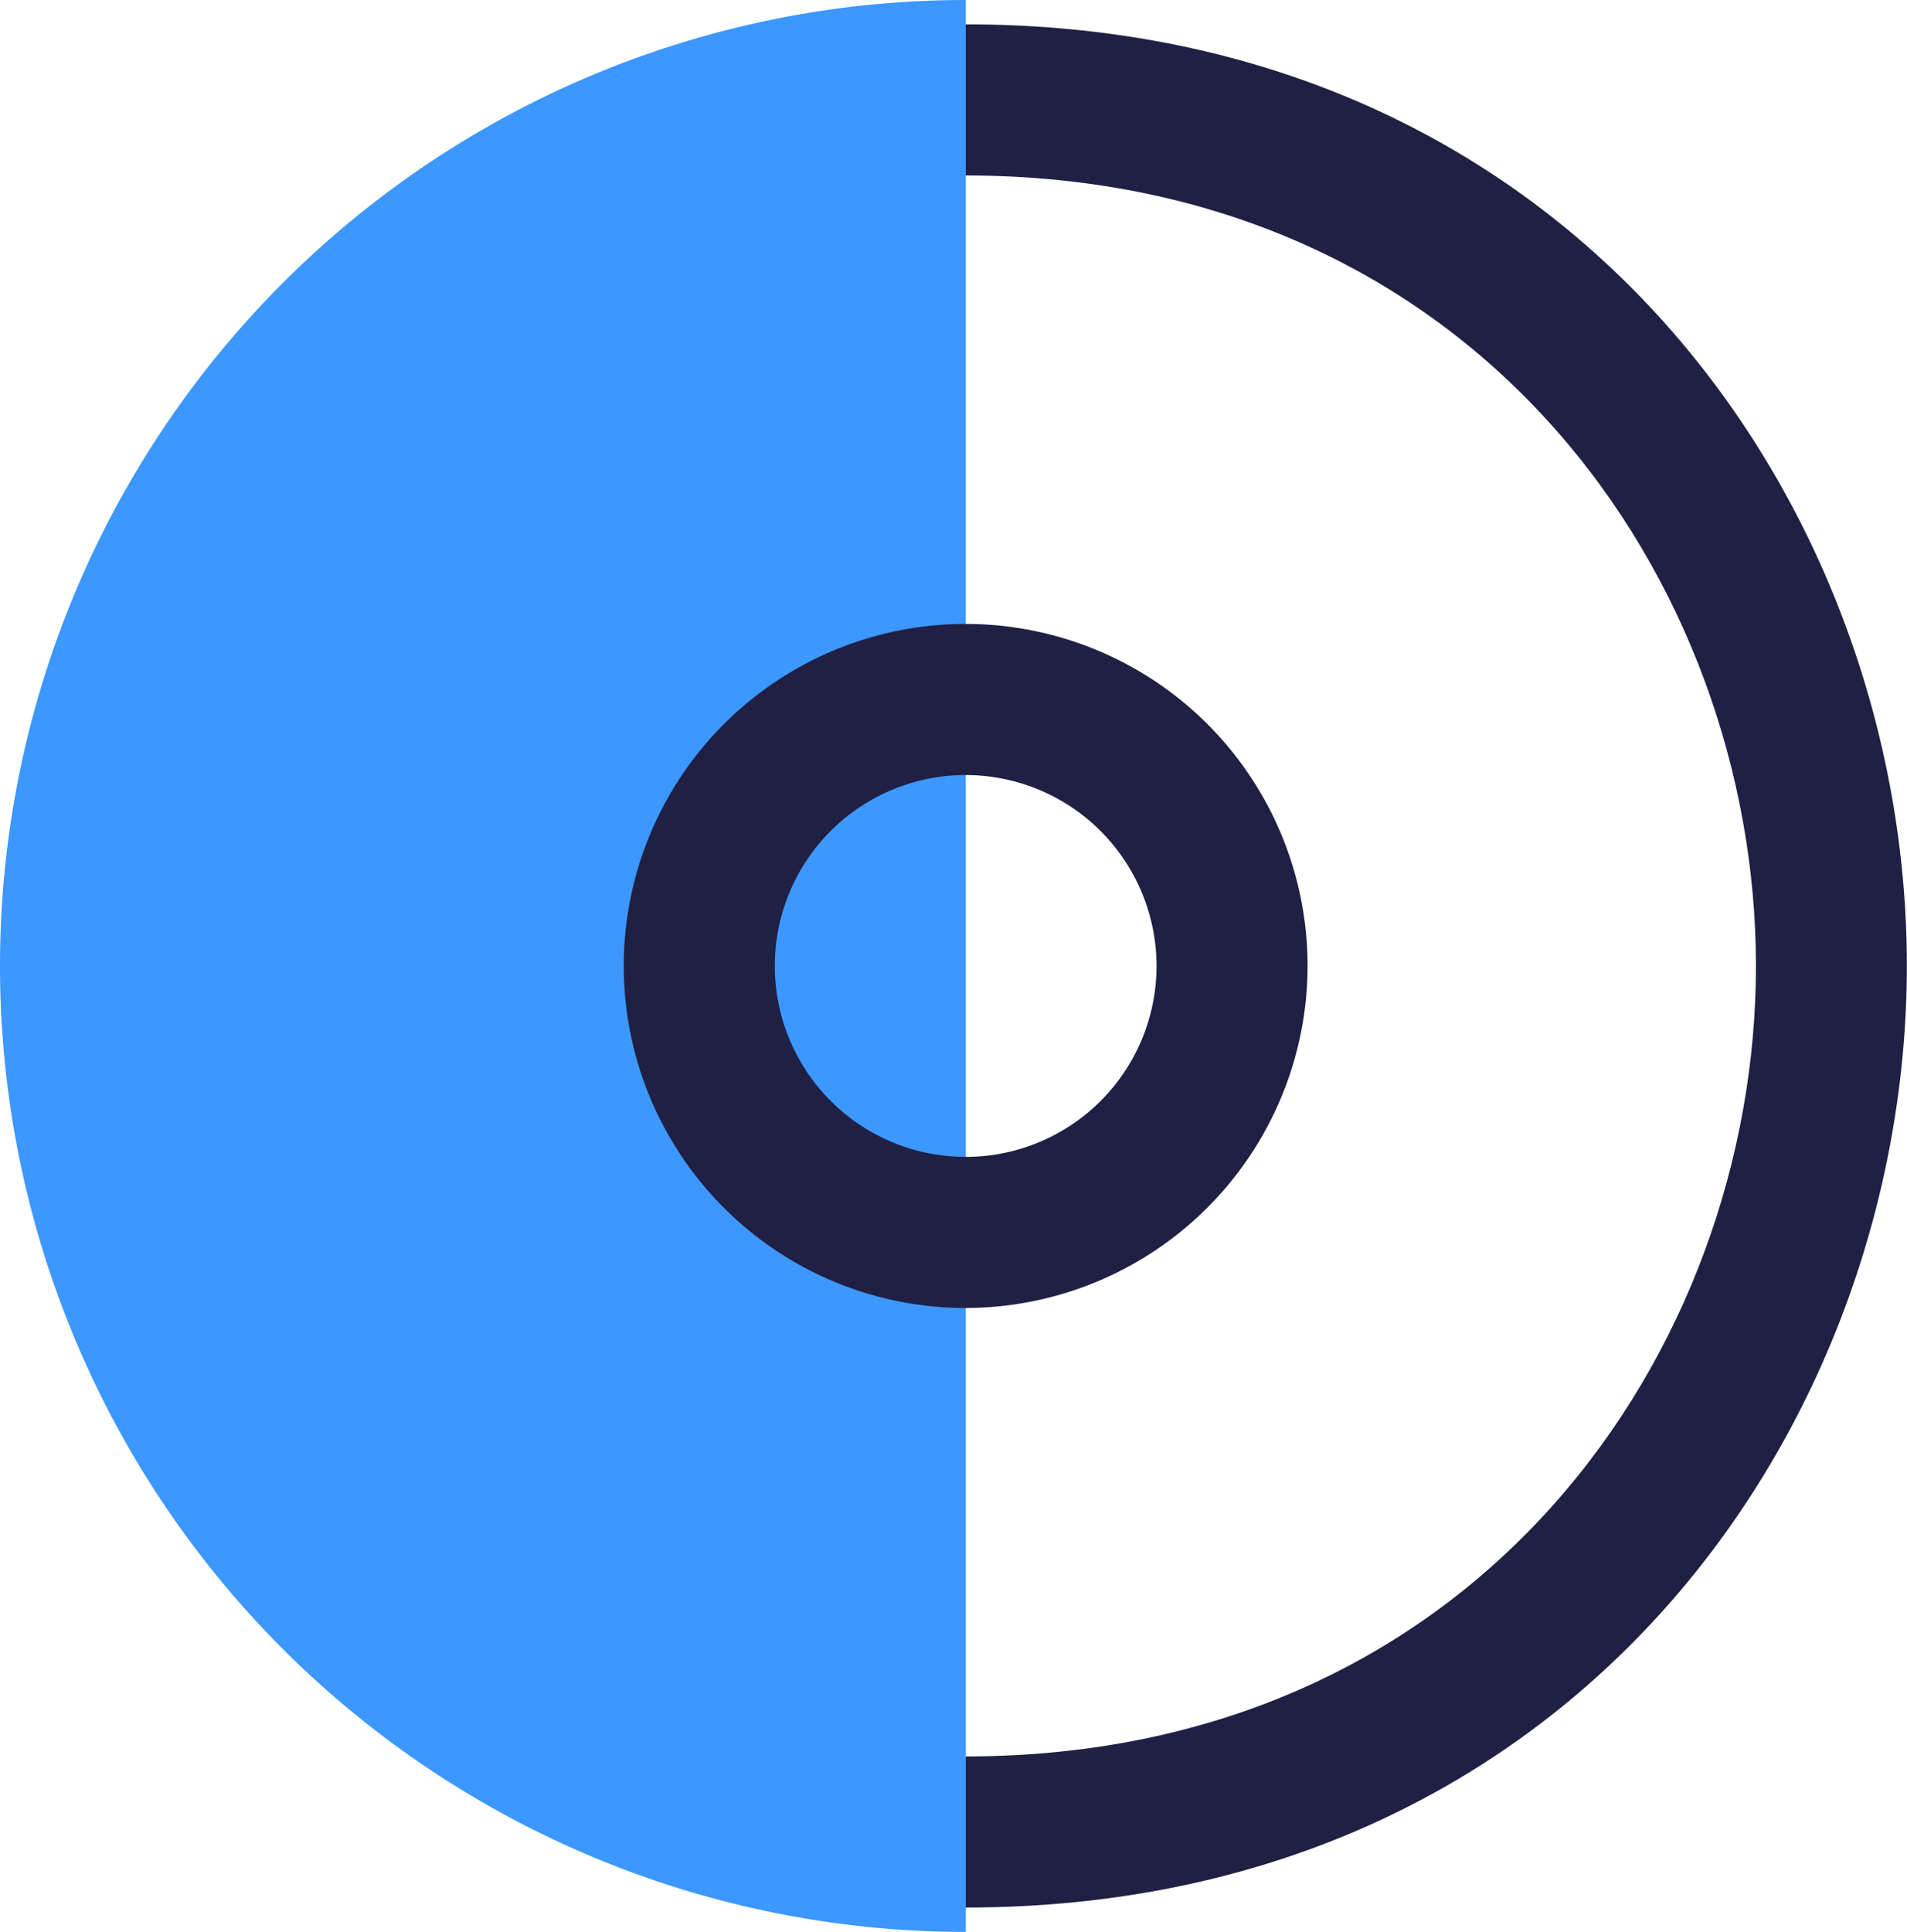
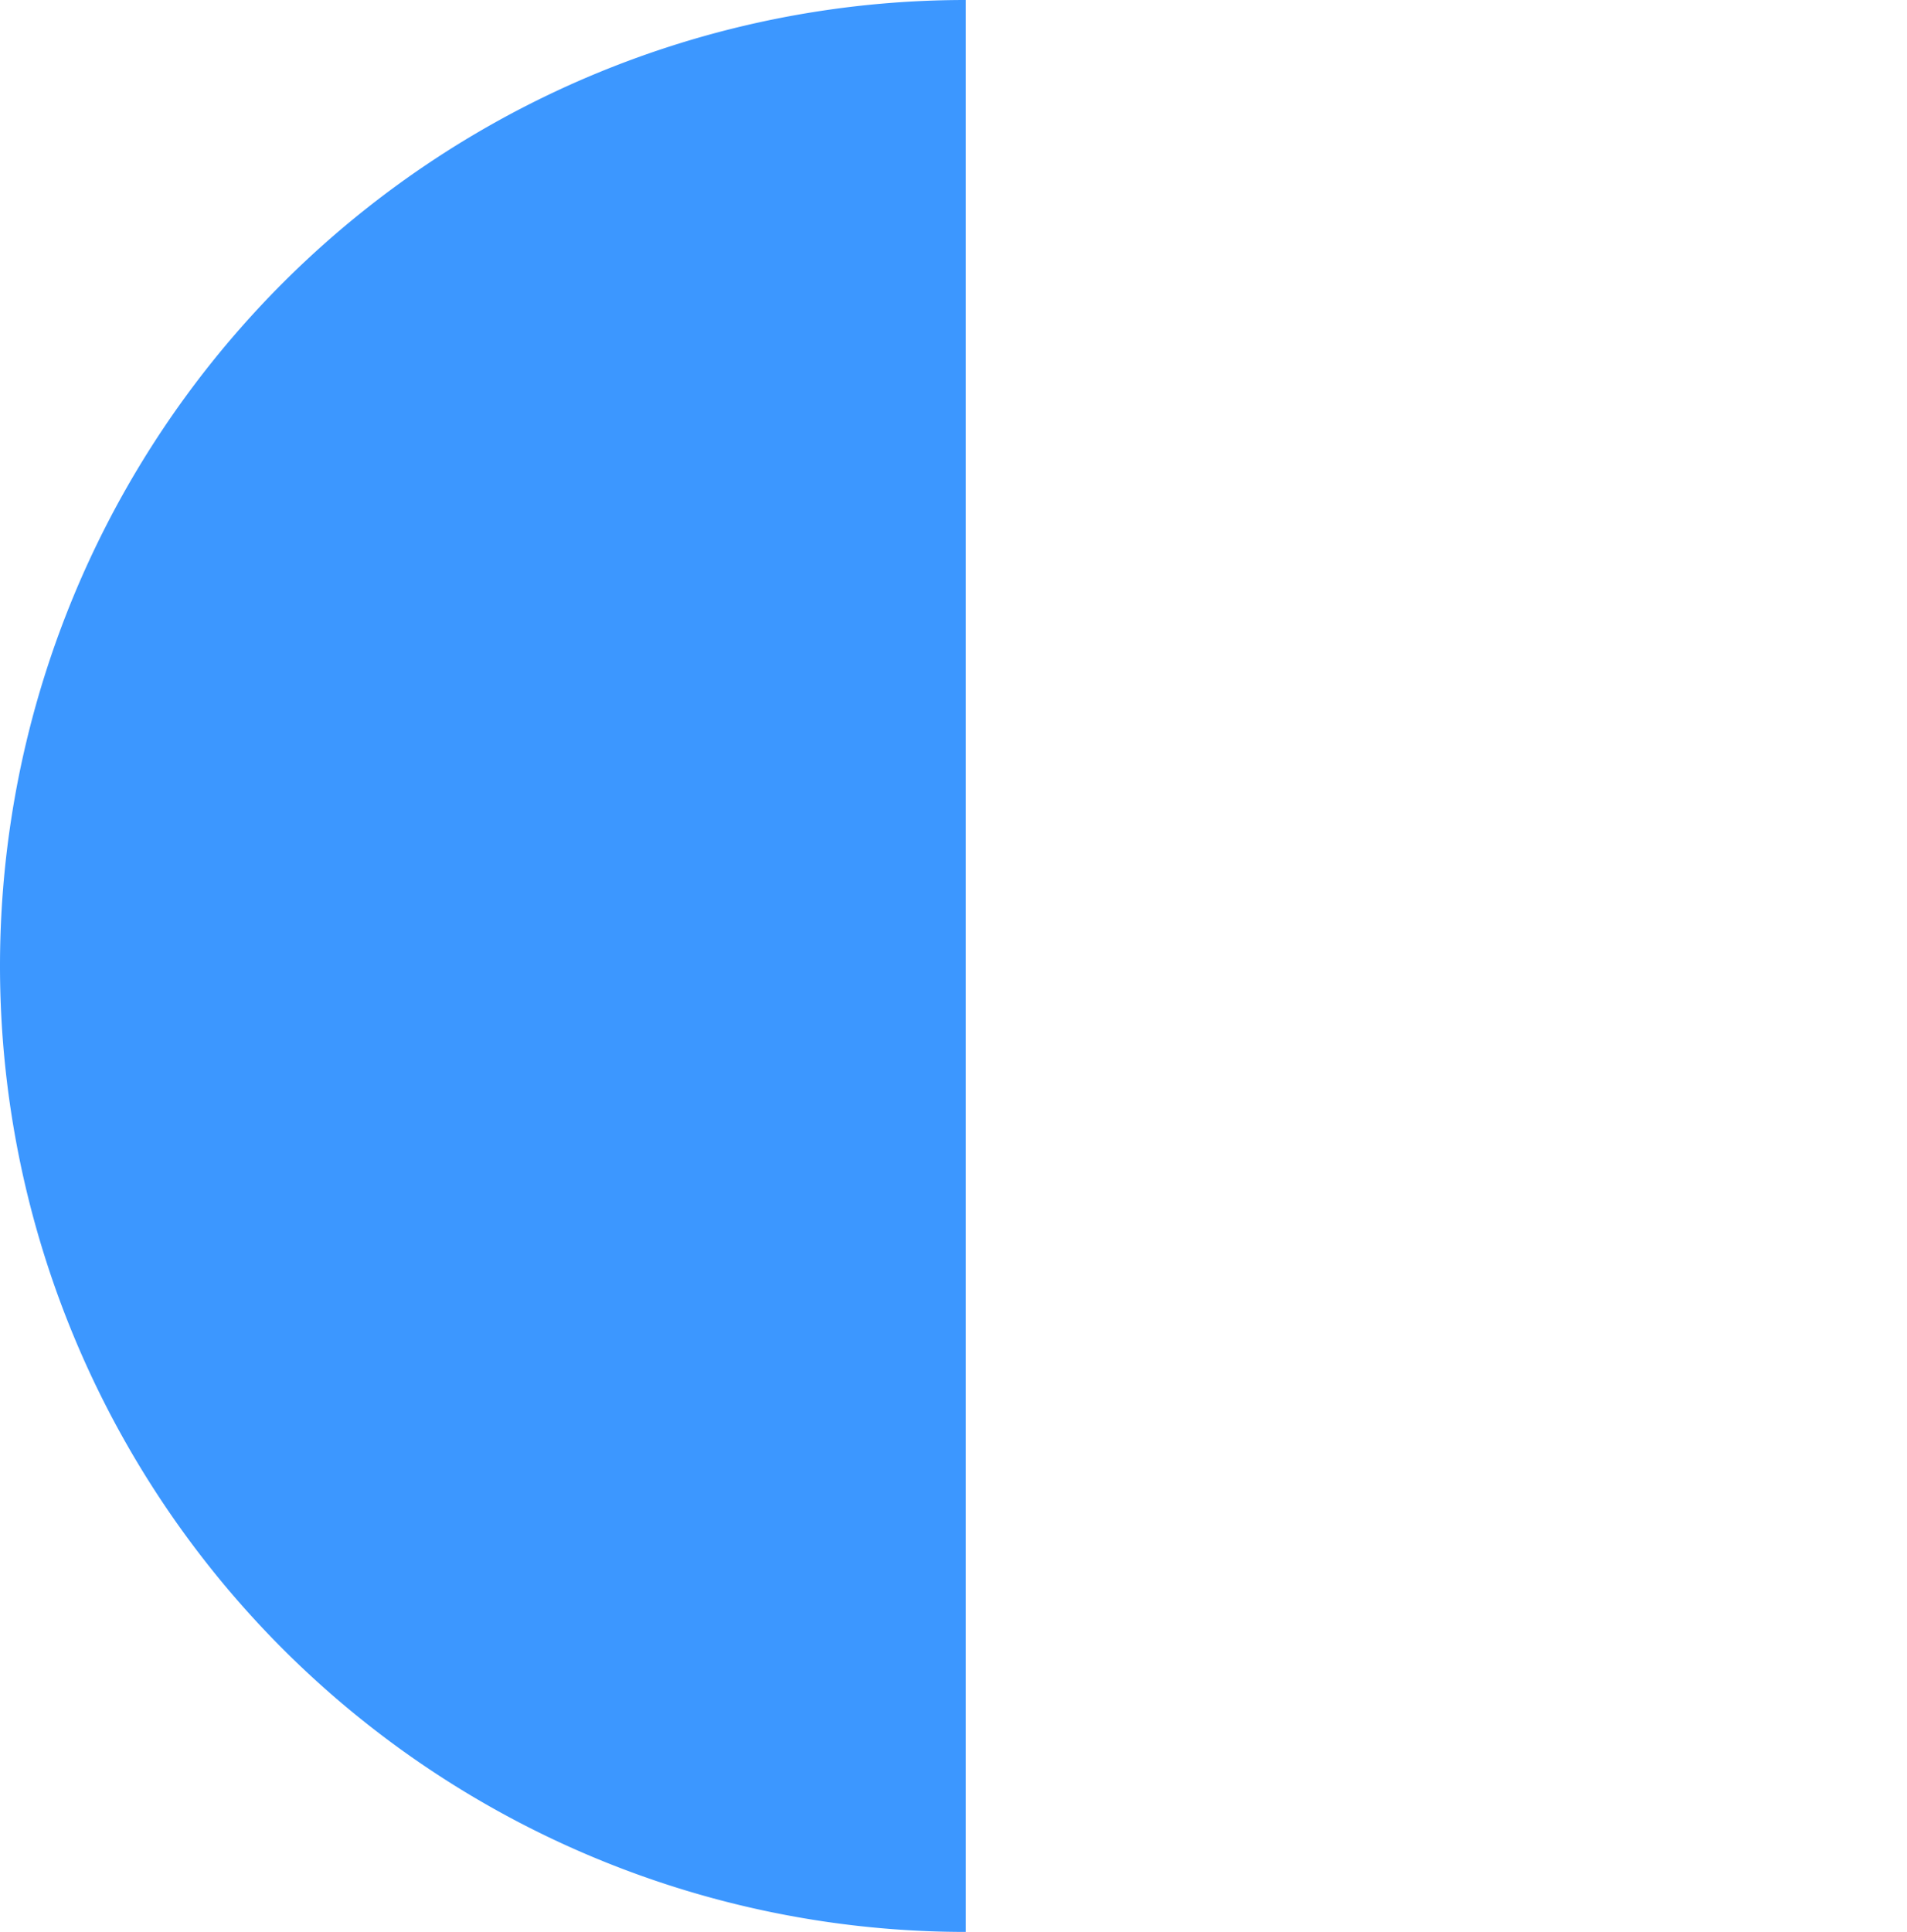
<svg xmlns="http://www.w3.org/2000/svg" width="40.525" height="41.042" viewBox="0 0 40.525 41.042">
  <defs>
    <style>.a{fill:#3c97ff;}.b{fill:#1f2044;}</style>
  </defs>
  <path class="a" d="M339.257,539.049V498.007a20.521,20.521,0,1,0,0,41.042Z" transform="translate(-318.736 -498.007)" />
  <g transform="translate(13.255 13.255)">
-     <path class="b" d="M349.123,535.66a7.266,7.266,0,1,1,7.266-7.266A7.274,7.274,0,0,1,349.123,535.66Zm0-11.322a4.056,4.056,0,1,0,4.056,4.056A4.06,4.06,0,0,0,349.123,524.338Z" transform="translate(-341.857 -521.128)" />
-   </g>
+     </g>
  <g transform="translate(20.522 0.518)">
-     <path class="b" d="M354.531,538.917v-3.21c10.907,0,16.793-8.652,16.793-16.793s-5.886-16.793-16.793-16.793v-3.211c12.992,0,20,10.306,20,20S367.523,538.917,354.531,538.917Z" transform="translate(-354.531 -498.911)" />
-   </g>
+     </g>
</svg>